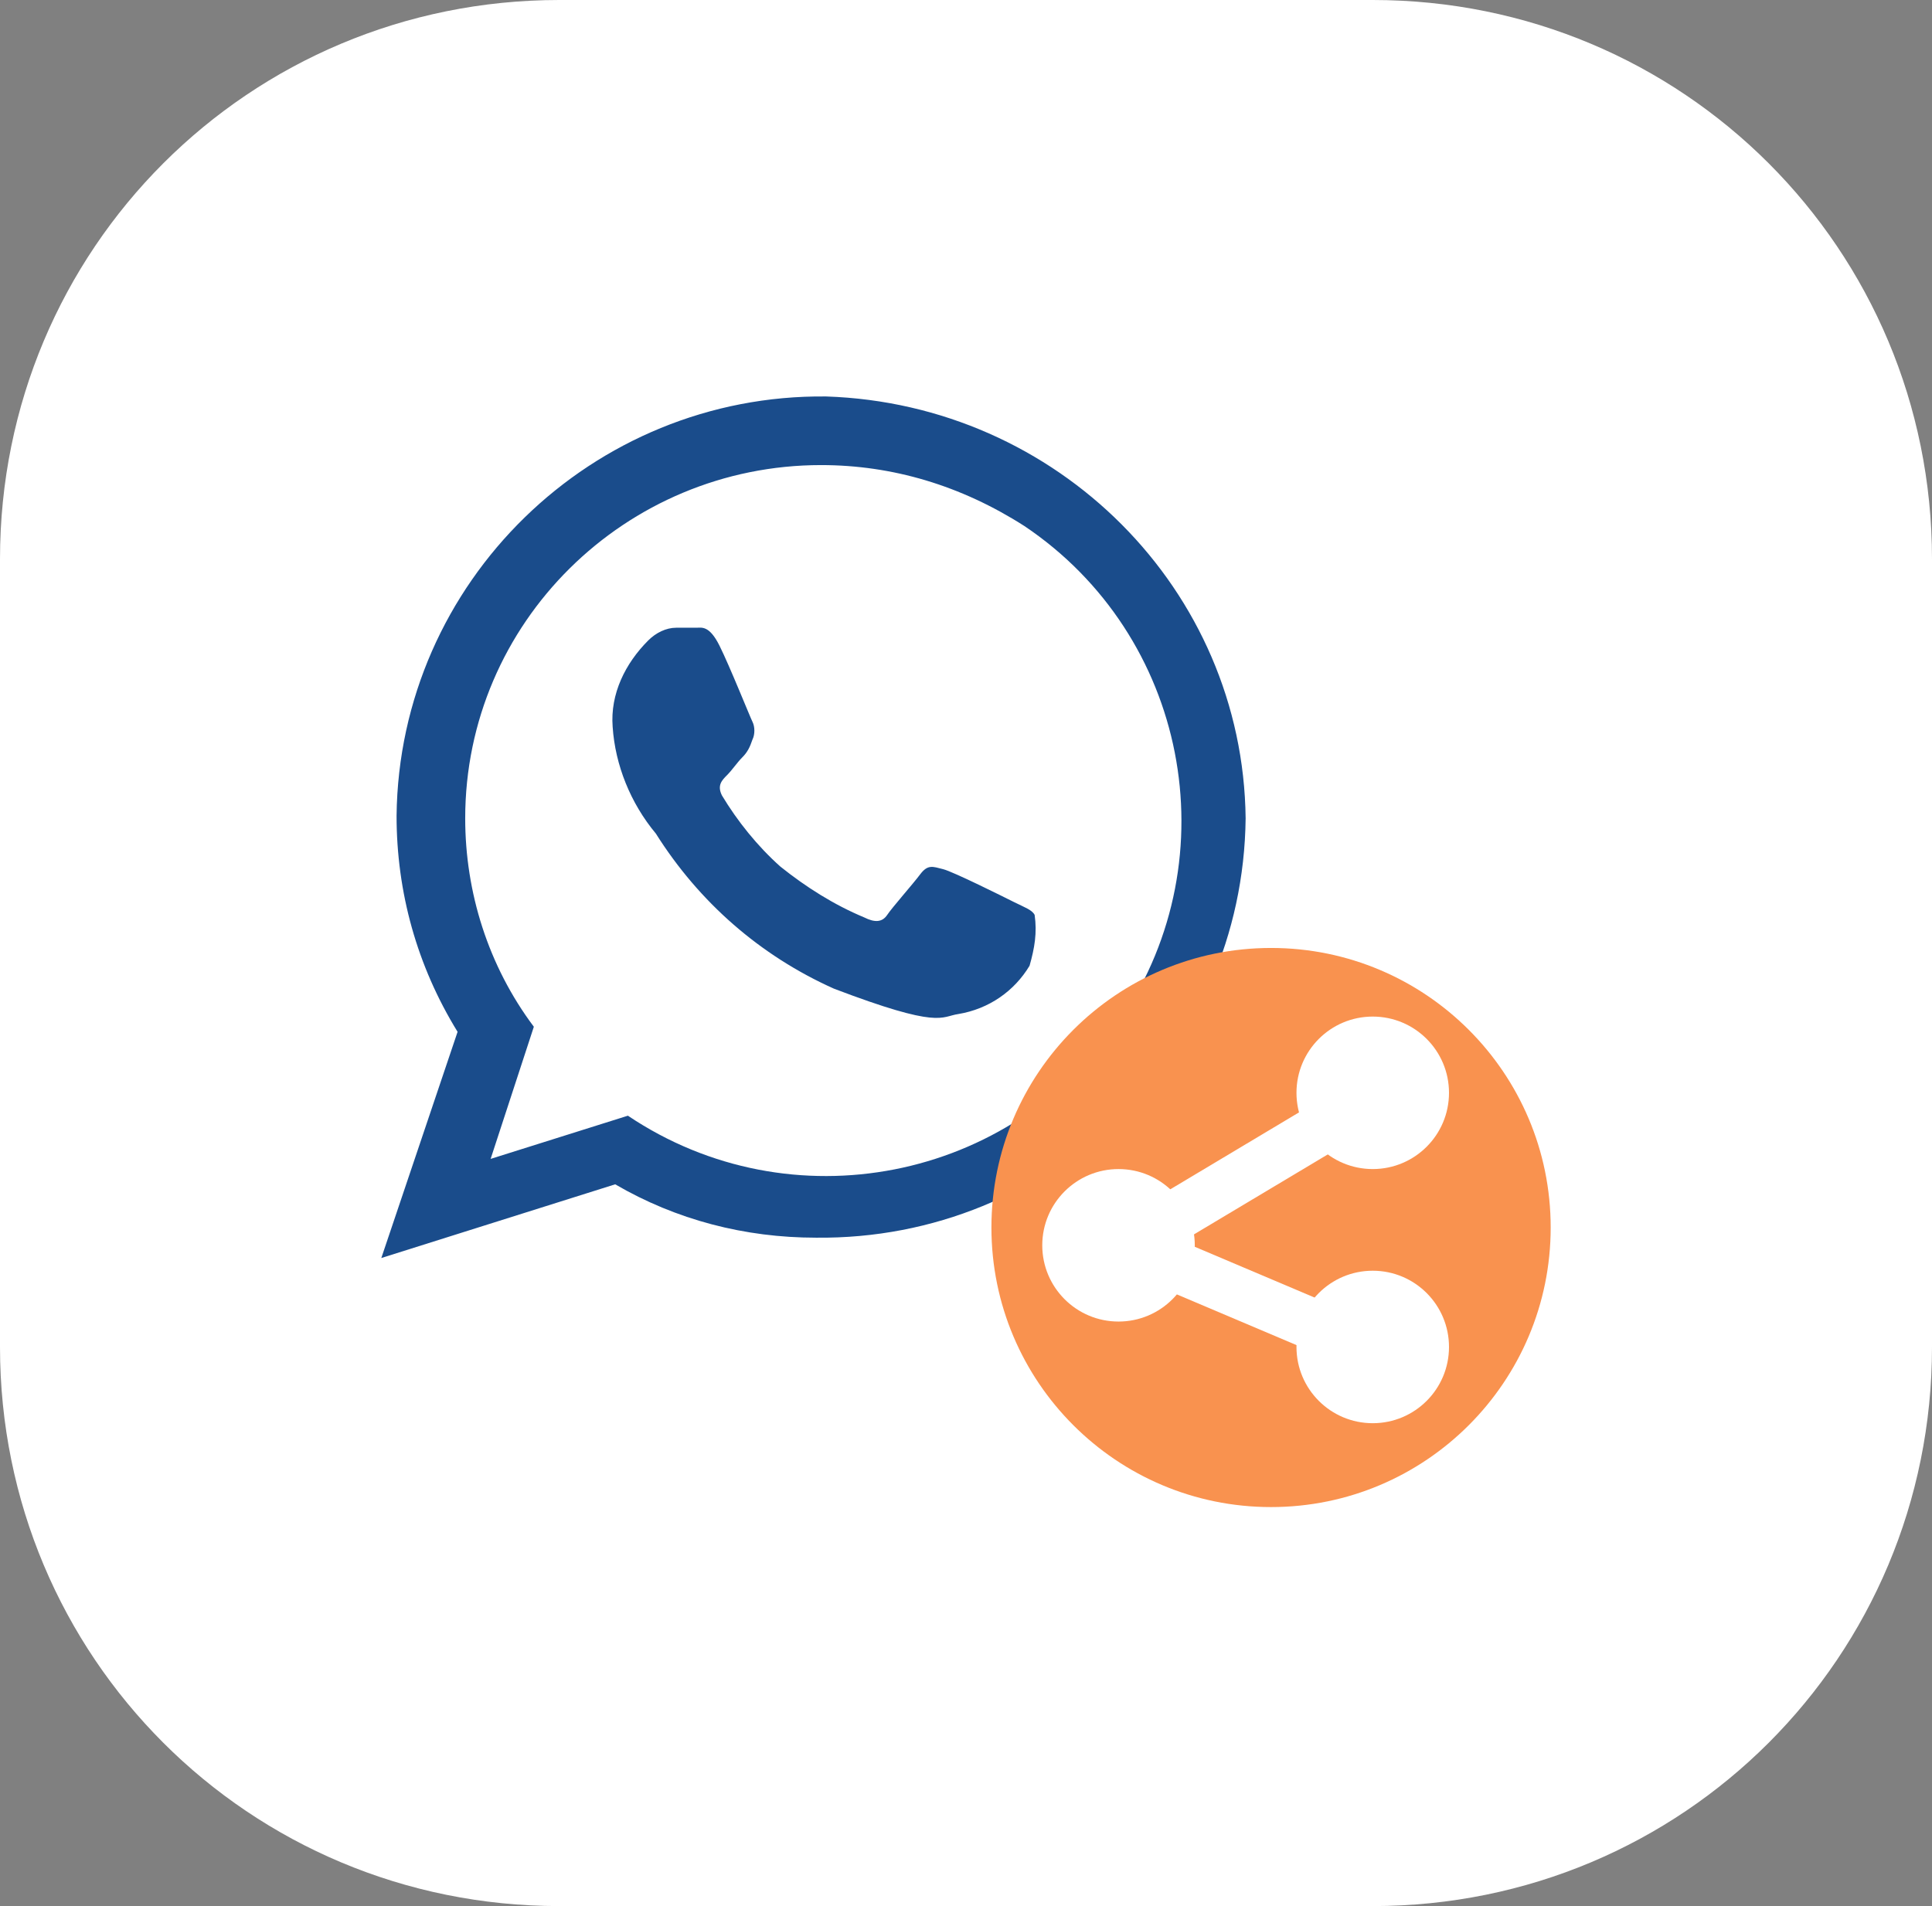
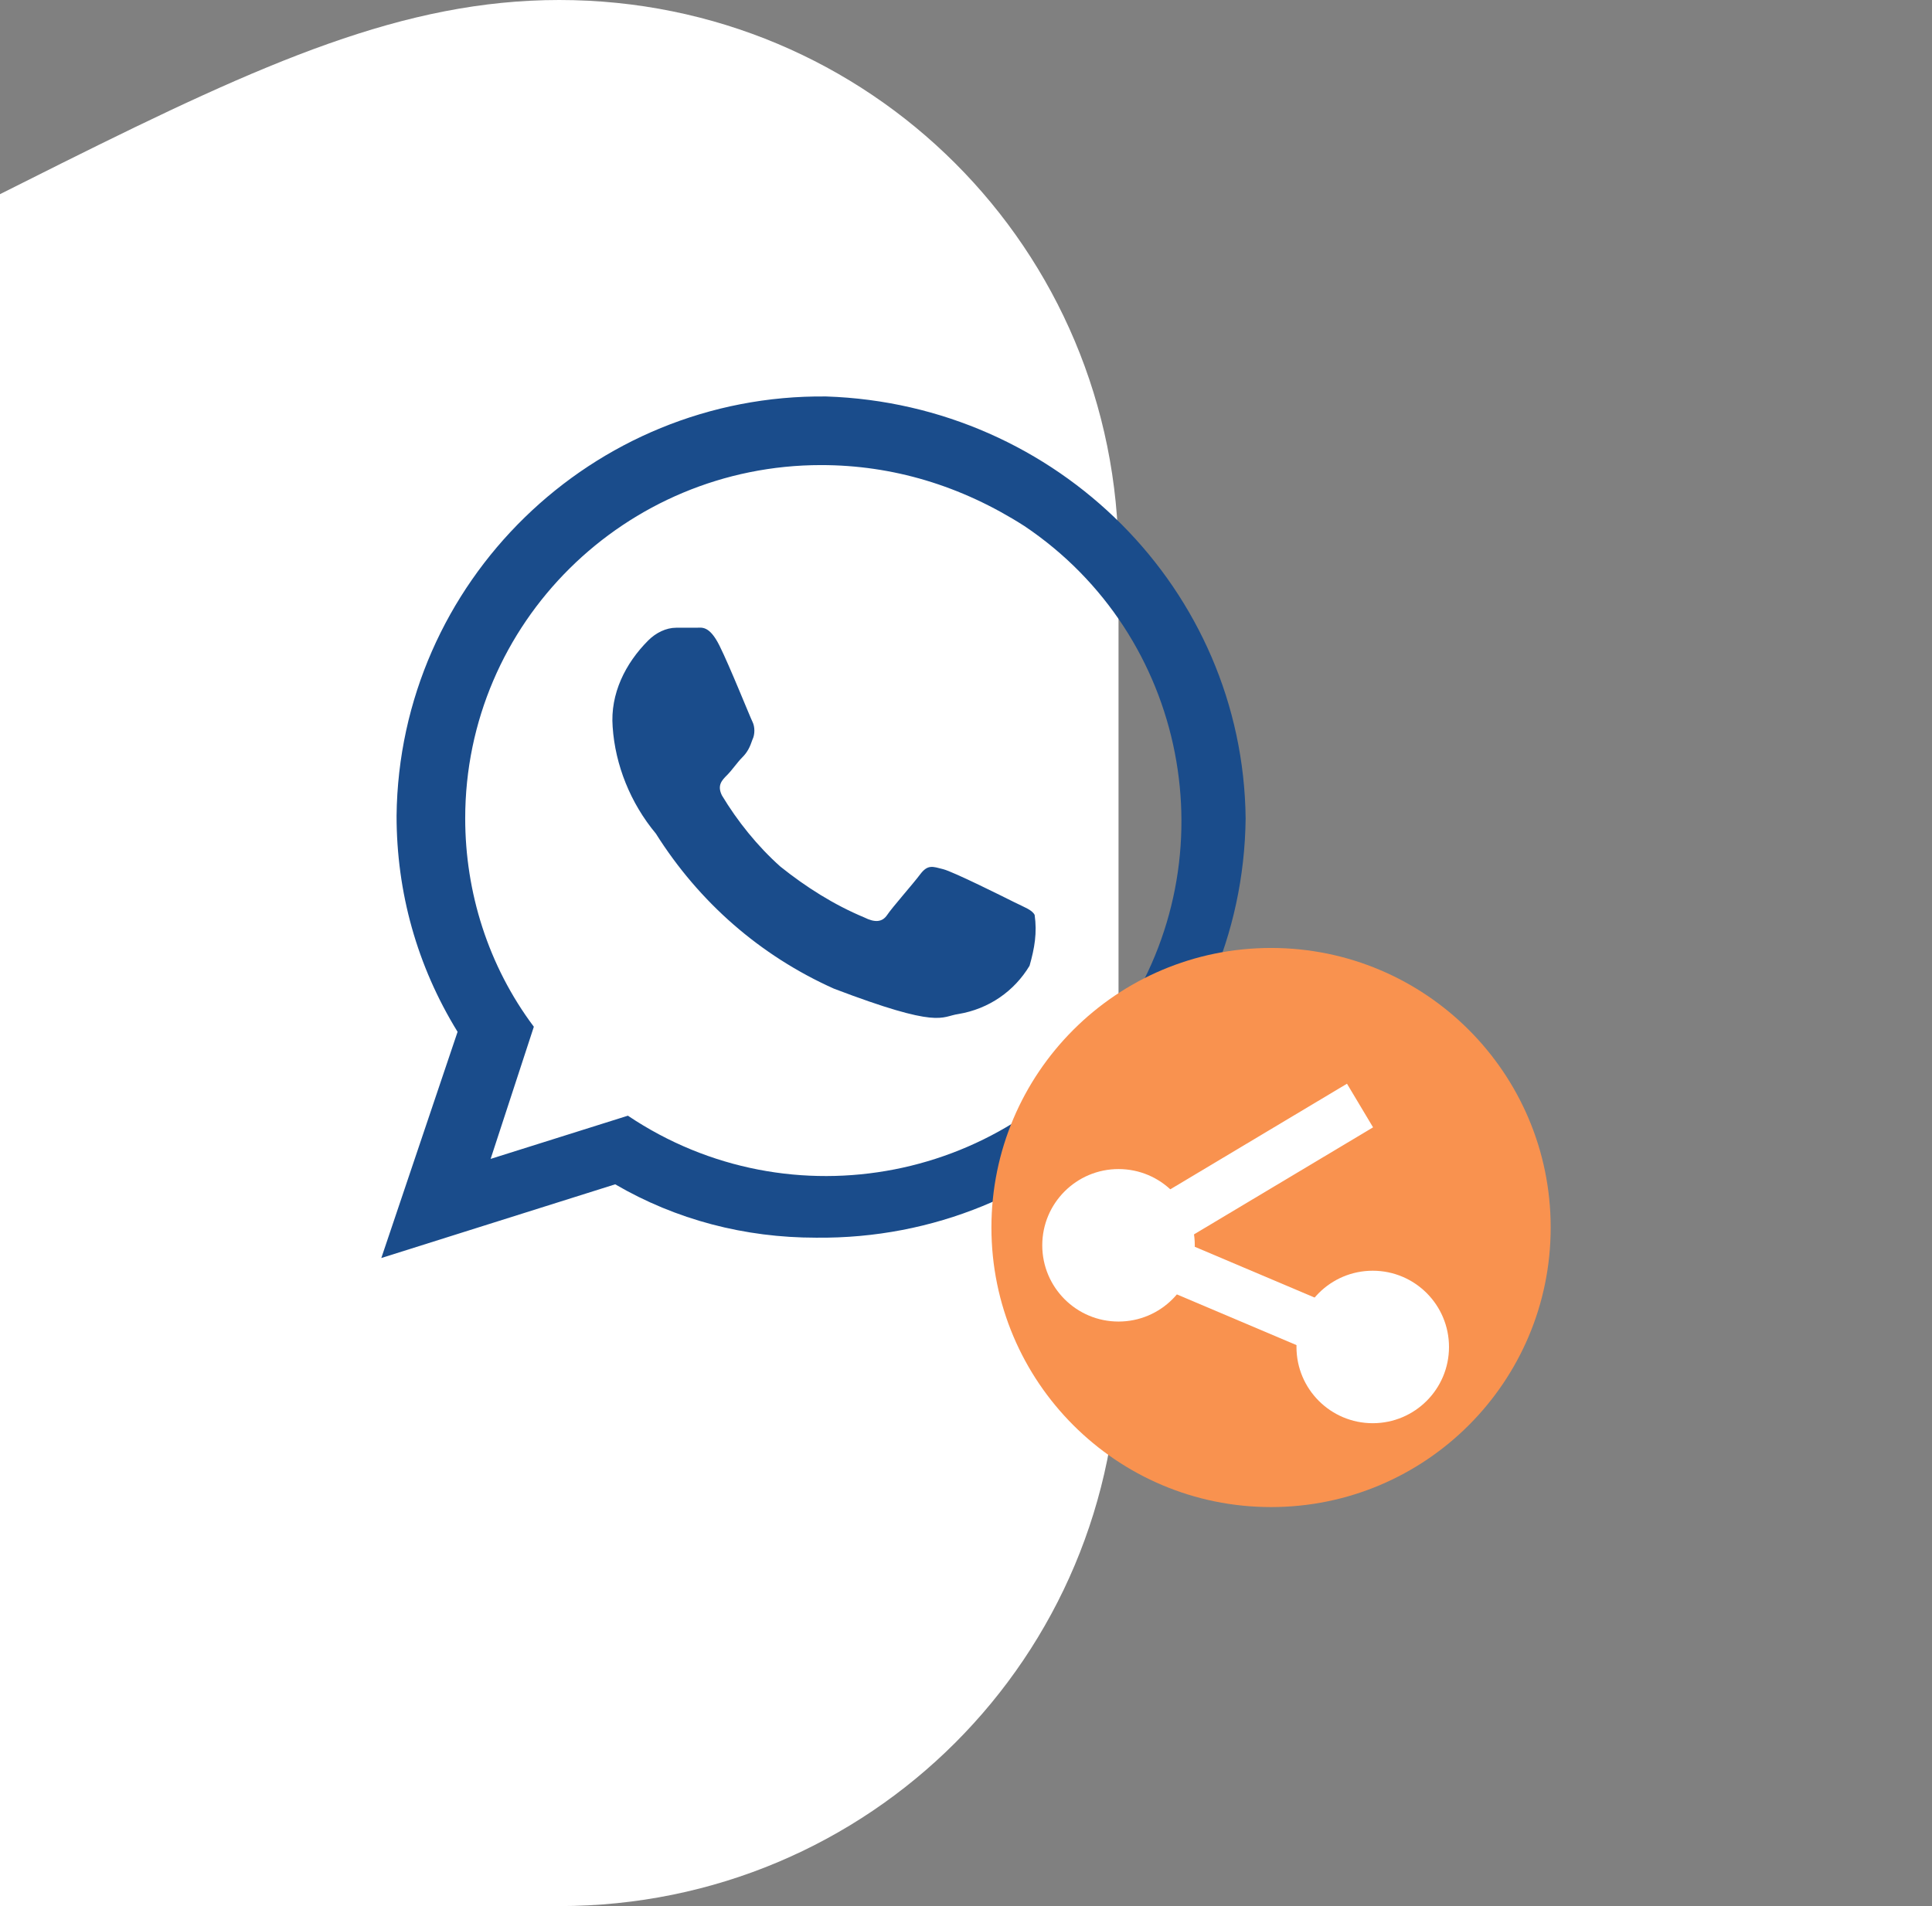
<svg xmlns="http://www.w3.org/2000/svg" id="Layer_1" x="0px" y="0px" viewBox="0 0 76 75" style="enable-background:new 0 0 76 75;" xml:space="preserve">
  <rect x="0" y="0" width="76" height="75" fill="#808080" stroke="none" />
  <style type="text/css">	.st0{fill:#FFFFFF;}	.st1{fill:#1A4C8B;}	.st2{fill:#F9924F;}	.st3{fill:none;stroke:#FFFFFF;stroke-width:2;}</style>
  <g id="sebarotomatis" transform="translate(-772 -2263)">
-     <path id="Path_484776" class="st0" d="M794,2263h32c12.2,0,22,9.8,22,22v31c0,12.2-9.8,22-22,22h-32c-12.2,0-22-9.8-22-22v-31  C772,2272.8,781.8,2263,794,2263z" />
+     <path id="Path_484776" class="st0" d="M794,2263c12.2,0,22,9.8,22,22v31c0,12.2-9.8,22-22,22h-32c-12.2,0-22-9.8-22-22v-31  C772,2272.8,781.8,2263,794,2263z" />
    <g id="Group_20909" transform="translate(0 464)">
      <path id="WhatsApp" class="st1" d="M821,1831.2c-0.1,9.2-7.6,16.6-16.9,16.5c-2.8,0-5.5-0.7-7.9-2.1l-9.2,2.9l3-8.9   c-1.6-2.6-2.4-5.5-2.4-8.5c0.1-9.2,7.7-16.6,16.9-16.5C813.6,1814.9,820.9,1822.2,821,1831.2L821,1831.2z M804.3,1817.3   c-7.7,0-14,6.2-14,13.9c0,2.9,0.9,5.8,2.7,8.2l-1.7,5.2l5.4-1.7c6.4,4.3,15.1,2.6,19.4-3.8c4.3-6.4,2.6-15.1-3.8-19.4   C809.8,1818.1,807.1,1817.3,804.3,1817.3L804.3,1817.3z M812.7,1835c-0.1-0.2-0.4-0.3-0.8-0.5s-2.4-1.2-2.8-1.3s-0.6-0.2-0.9,0.2   c-0.3,0.4-1.1,1.3-1.3,1.6c-0.2,0.3-0.5,0.3-0.9,0.1c-1.2-0.5-2.3-1.2-3.3-2c-0.9-0.8-1.7-1.8-2.3-2.8c-0.2-0.4,0-0.6,0.2-0.8   s0.4-0.5,0.6-0.7c0.2-0.2,0.3-0.4,0.4-0.7c0.1-0.2,0.1-0.5,0-0.7c-0.1-0.2-0.9-2.2-1.3-3s-0.7-0.7-0.9-0.7s-0.5,0-0.8,0   c-0.4,0-0.8,0.2-1.1,0.5c-0.9,0.9-1.5,2.1-1.4,3.4c0.1,1.5,0.7,3,1.7,4.2c1.7,2.7,4.1,4.8,7,6.1c4.2,1.6,4.2,1.1,4.9,1   c1.2-0.2,2.2-0.9,2.8-1.9C812.7,1836.3,812.8,1835.7,812.7,1835L812.7,1835z" />
      <circle id="Ellipse_1887" class="st2" cx="822" cy="1847.3" r="11" />
      <g id="Group_20910">
-         <circle id="Ellipse_1888" class="st0" cx="826" cy="1842" r="3" />
        <circle id="Ellipse_1889" class="st0" cx="826" cy="1852" r="3" />
        <circle id="Ellipse_1890" class="st0" cx="816" cy="1848" r="3" />
        <path id="Path_484777" class="st3" d="M825.5,1842.5l-9.2,5.5l9.2,3.9" />
      </g>
    </g>
  </g>
</svg>